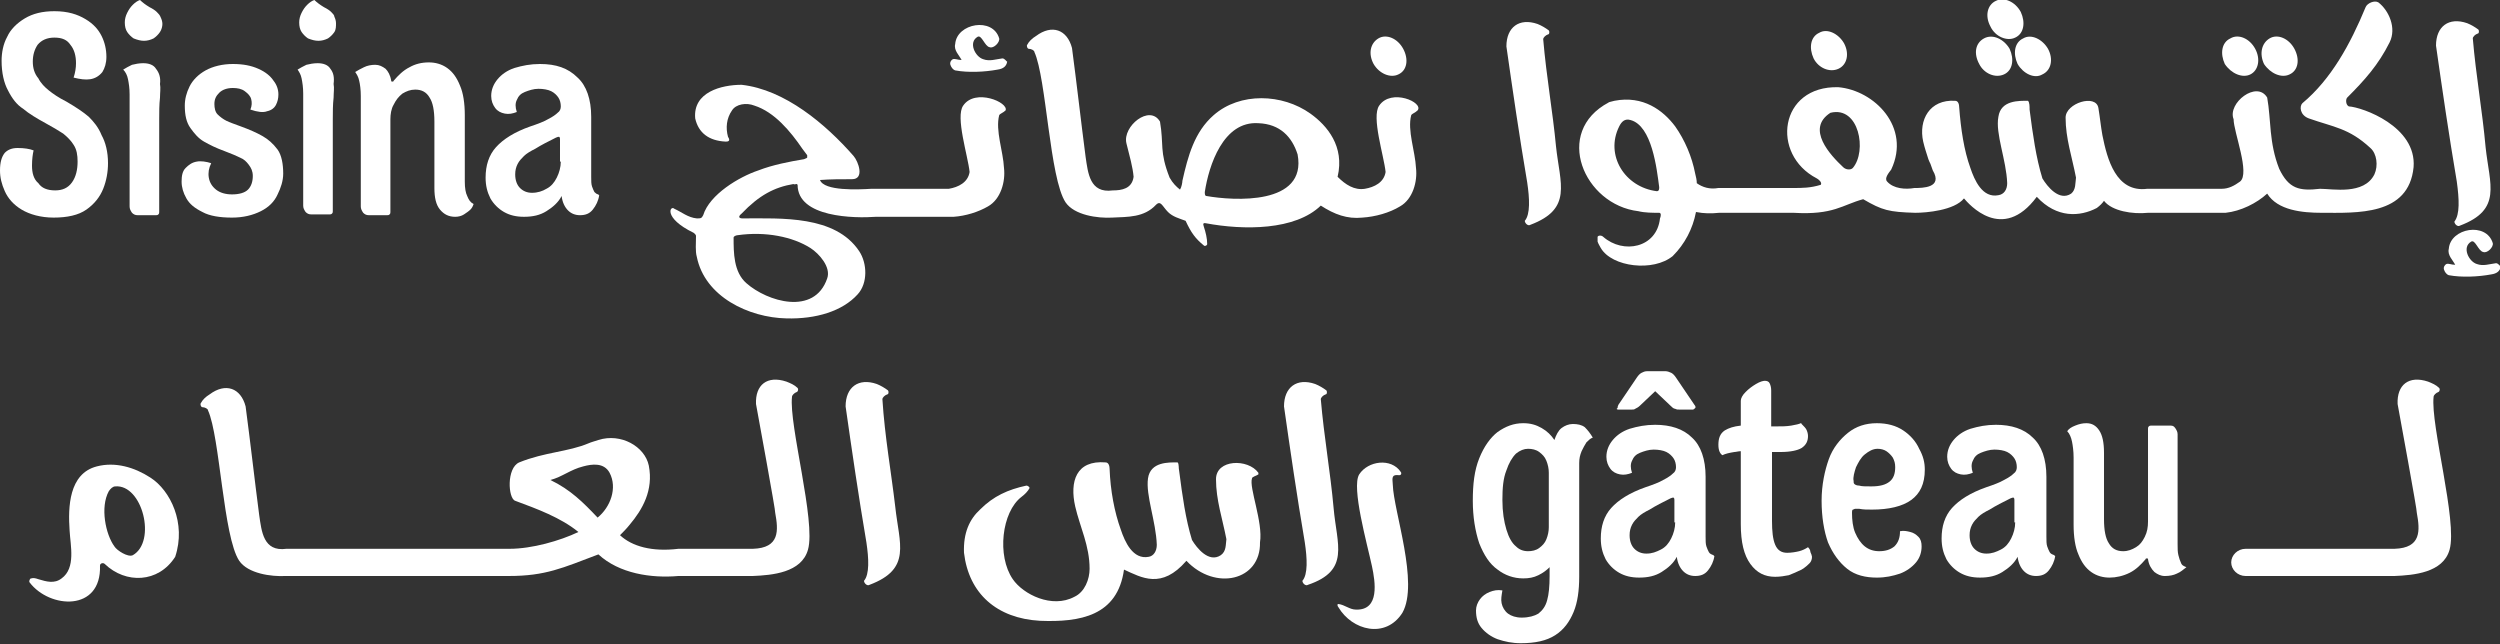
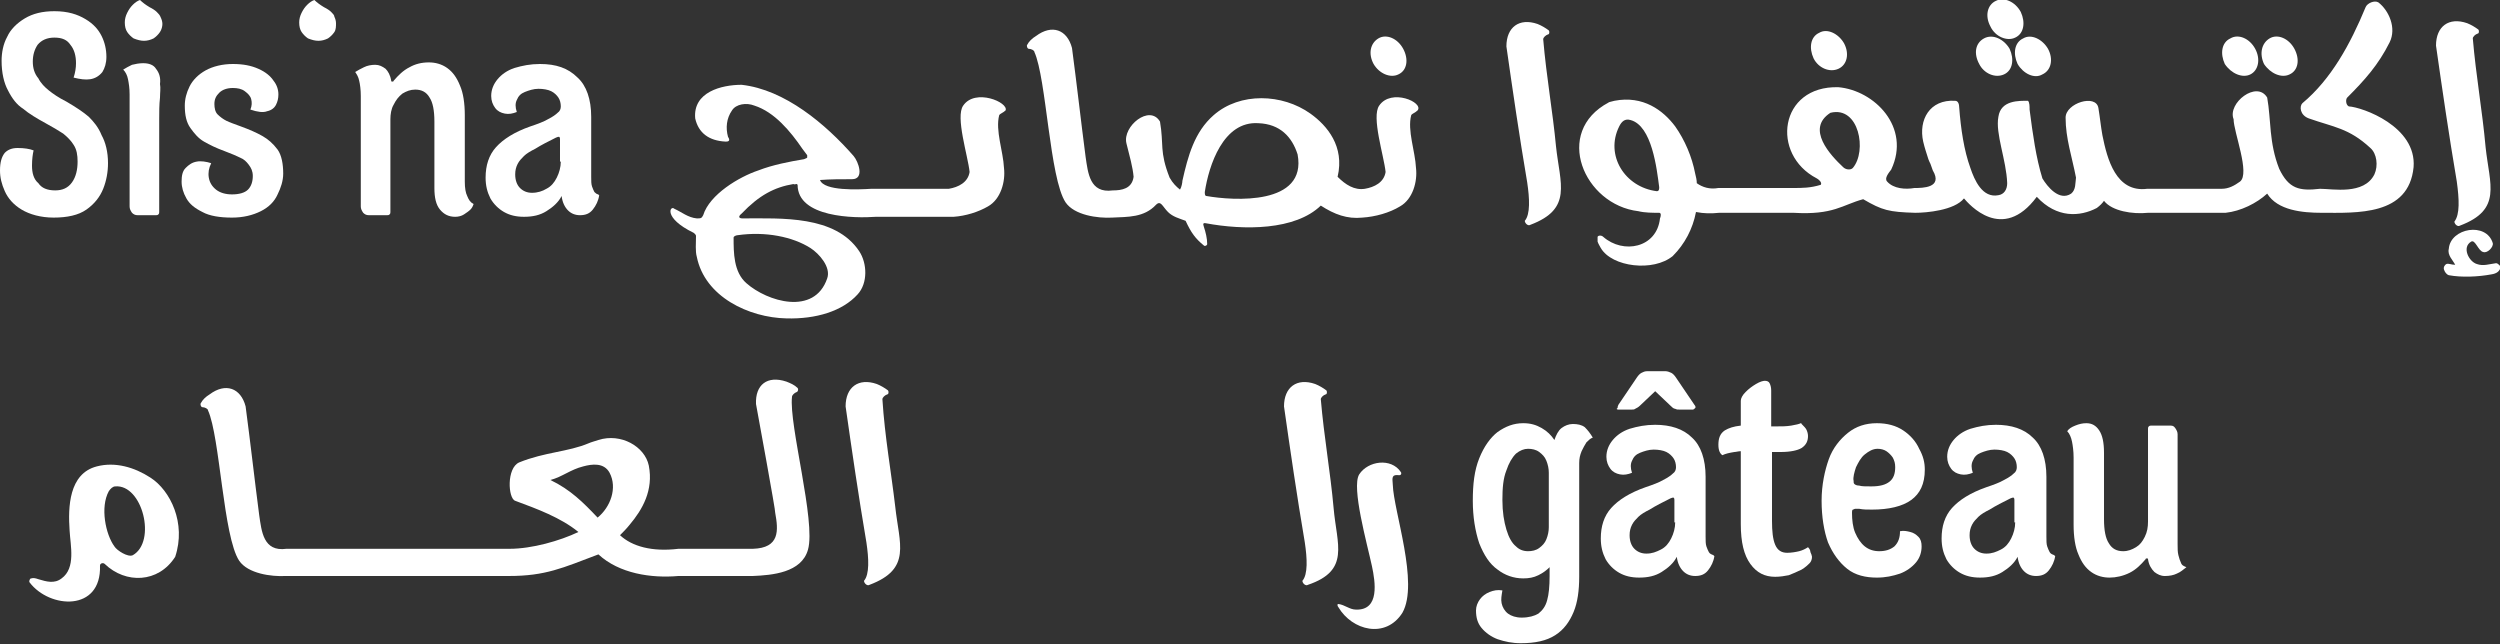
<svg xmlns="http://www.w3.org/2000/svg" version="1.1" id="Layer_1" x="0px" y="0px" viewBox="0 0 312.5 80.5" style="enable-background:new 0 0 312.5 80.5;" xml:space="preserve">
  <rect x="0" y="0" width="312.5" height="80.5" fill="#333333" stroke="none" />
  <style type="text/css">
	.st0{fill:#FFFFFF;}
</style>
  <g>
    <g>
      <path class="st0" d="M11.1,14.6c-0.7-0.6-1.6-1.2-2.8-1.9c-1-0.5-1.7-1-2.2-1.4c-0.5-0.4-1-0.9-1.3-1.5C4.3,9.2,4.1,8.5,4.1,7.7    c0-0.8,0.2-1.5,0.6-2.1C5.2,5,5.9,4.7,6.8,4.7c1,0,1.6,0.3,2,0.9C9.3,6.2,9.5,7,9.5,7.9c0,0.6-0.1,1.2-0.3,1.8    c0.8,0.2,1.5,0.3,2.1,0.2c0.6-0.1,1.1-0.4,1.5-0.9c0.3-0.5,0.5-1.1,0.5-1.9c0-0.9-0.2-1.8-0.6-2.6c-0.4-0.8-1-1.5-2-2.1    S8.5,1.4,6.8,1.4c-1.5,0-2.7,0.3-3.7,0.9c-1,0.6-1.8,1.4-2.2,2.3c-0.5,0.9-0.7,2-0.7,3c0,1.5,0.3,2.8,0.8,3.7    c0.5,1,1.1,1.8,1.9,2.3c0.7,0.6,1.7,1.2,2.8,1.8c0.9,0.5,1.6,0.9,2.2,1.3c0.5,0.4,1,0.9,1.3,1.4c0.4,0.6,0.5,1.3,0.5,2.1    c0,1-0.2,1.9-0.7,2.6c-0.5,0.7-1.2,1-2.1,1c-1,0-1.7-0.3-2.1-0.9C4.2,22.4,4,21.6,4,20.7c0-0.8,0.1-1.5,0.2-1.9    c-0.5-0.2-1.2-0.3-2-0.3c-0.7,0-1.2,0.2-1.6,0.6C0.2,19.6,0,20.3,0,21.3c0,0.9,0.2,1.7,0.6,2.6c0.4,0.9,1.1,1.7,2.1,2.3    c1,0.6,2.4,1,4,1c1.7,0,3.1-0.3,4.1-1c1-0.7,1.7-1.6,2.1-2.6c0.4-1,0.6-2.1,0.6-3.2c0-1.4-0.3-2.6-0.8-3.5    C12.3,15.9,11.7,15.2,11.1,14.6z" />
      <path class="st0" d="M19.5,8.6c-0.3-0.5-0.9-0.7-1.6-0.7c-0.5,0-1,0.1-1.4,0.2c-0.4,0.2-0.8,0.4-1.1,0.6C15.7,9,15.9,9.4,16,9.9    c0.1,0.5,0.2,1.1,0.2,1.9v14c0,0.3,0.1,0.5,0.3,0.8c0.2,0.2,0.4,0.3,0.7,0.3h2.3c0.1,0,0.2,0,0.3-0.1c0.1-0.1,0.1-0.2,0.1-0.3    V14.9c0-0.9,0-1.8,0.1-2.7c0-0.6,0.1-1.2,0-1.7C20.1,9.7,19.9,9.1,19.5,8.6z" />
      <path class="st0" d="M19.6,1.5c-0.2-0.2-0.5-0.4-0.9-0.6c-0.5-0.3-0.9-0.6-1.2-0.9c-0.3,0.1-0.6,0.3-0.9,0.6s-0.5,0.6-0.7,1    c-0.2,0.4-0.3,0.8-0.3,1.2c0,0.5,0.1,0.9,0.3,1.2c0.2,0.3,0.5,0.6,0.8,0.8C17.2,5,17.6,5.1,18,5.1c0.4,0,0.8-0.1,1.2-0.3    C19.5,4.6,19.8,4.3,20,4c0.2-0.3,0.3-0.7,0.3-1c0-0.3-0.1-0.6-0.2-0.8C20,1.9,19.8,1.7,19.6,1.5z" />
      <path class="st0" d="M32.8,17c-0.7-0.4-1.6-0.8-2.7-1.2c-0.8-0.3-1.4-0.5-1.8-0.7c-0.4-0.2-0.8-0.5-1.1-0.8    c-0.3-0.3-0.4-0.8-0.4-1.3c0-0.6,0.2-1,0.6-1.4c0.4-0.4,1-0.6,1.7-0.6c0.6,0,1.1,0.1,1.5,0.4c0.4,0.3,0.7,0.6,0.8,1    c0.1,0.4,0.1,0.8-0.1,1.3c0.9,0.3,1.6,0.4,2.1,0.2c0.5-0.1,0.9-0.4,1.1-0.8c0.2-0.4,0.3-0.8,0.3-1.3c0-0.6-0.2-1.2-0.6-1.7    c-0.4-0.6-1-1.1-1.9-1.5c-0.9-0.4-1.9-0.6-3.2-0.6c-1.3,0-2.5,0.3-3.4,0.8s-1.6,1.2-2,2c-0.4,0.8-0.6,1.6-0.6,2.4    c0,1.2,0.2,2.1,0.7,2.8c0.5,0.7,1,1.3,1.7,1.7c0.7,0.4,1.5,0.8,2.6,1.2c0.8,0.3,1.5,0.6,1.9,0.8c0.5,0.2,0.8,0.5,1.1,0.9    c0.3,0.4,0.5,0.8,0.5,1.4c0,0.7-0.2,1.3-0.6,1.7c-0.4,0.4-1.1,0.6-2,0.6c-0.8,0-1.5-0.2-2-0.6c-0.5-0.4-0.8-0.9-0.9-1.5    c-0.1-0.6,0-1.2,0.3-1.8c-0.6-0.2-1.3-0.3-1.8-0.2c-0.6,0.1-1,0.4-1.4,0.8c-0.4,0.4-0.5,1-0.5,1.7c0,0.7,0.2,1.4,0.6,2.1    c0.4,0.7,1,1.2,2,1.7c0.9,0.5,2.2,0.7,3.7,0.7c1.4,0,2.6-0.3,3.6-0.8c1-0.5,1.7-1.2,2.1-2.1c0.4-0.8,0.7-1.7,0.7-2.6    c0-1.2-0.2-2.3-0.7-3C34.1,17.9,33.5,17.4,32.8,17z" />
      <path class="st0" d="M41.4,1.5c-0.2-0.2-0.5-0.4-0.9-0.6C40,0.6,39.6,0.3,39.3,0c-0.3,0.1-0.6,0.3-0.9,0.6s-0.5,0.6-0.7,1    c-0.2,0.4-0.3,0.8-0.3,1.2c0,0.5,0.1,0.9,0.3,1.2c0.2,0.3,0.5,0.6,0.8,0.8C39,5,39.4,5.1,39.8,5.1c0.4,0,0.8-0.1,1.2-0.3    c0.3-0.2,0.6-0.5,0.8-0.8C42,3.7,42,3.3,42,2.9c0-0.3-0.1-0.6-0.2-0.8C41.8,1.9,41.6,1.7,41.4,1.5z" />
-       <path class="st0" d="M41.3,8.6c-0.3-0.5-0.9-0.7-1.6-0.7c-0.5,0-1,0.1-1.4,0.2c-0.4,0.2-0.8,0.4-1.1,0.6c0.2,0.3,0.4,0.6,0.5,1.1    c0.1,0.5,0.2,1.1,0.2,1.9v14c0,0.3,0.1,0.5,0.3,0.8c0.2,0.2,0.4,0.3,0.7,0.3h2.3c0.1,0,0.2,0,0.3-0.1c0.1-0.1,0.1-0.2,0.1-0.3    V14.9c0-0.9,0-1.8,0.1-2.7c0-0.6,0.1-1.2,0-1.7C41.8,9.7,41.7,9.1,41.3,8.6z" />
      <path class="st0" d="M58.4,24.5c-0.2-0.4-0.3-1-0.3-1.8v-8.3c0-1.5-0.2-2.8-0.6-3.7c-0.4-1-0.9-1.7-1.6-2.2    c-0.7-0.5-1.5-0.7-2.3-0.7c-0.9,0-1.7,0.2-2.4,0.6c-0.8,0.4-1.4,1-2,1.7c0,0.1-0.1,0.1-0.2,0.1c-0.1,0-0.1-0.1-0.1-0.1    c-0.1-0.7-0.4-1.2-0.7-1.5c-0.4-0.3-0.8-0.5-1.3-0.5c-0.5,0-1,0.1-1.4,0.3c-0.4,0.2-0.8,0.4-1.1,0.6c0.2,0.3,0.4,0.6,0.5,1.1    c0.1,0.4,0.2,1.1,0.2,1.9v13.8c0,0.3,0.1,0.5,0.3,0.8c0.2,0.2,0.4,0.3,0.7,0.3h2.3c0.1,0,0.2,0,0.3-0.1c0.1-0.1,0.1-0.2,0.1-0.3    V14.9c0-0.6,0.1-1.3,0.4-1.8c0.3-0.6,0.6-1,1.1-1.4c0.5-0.3,1-0.5,1.6-0.5c0.8,0,1.4,0.3,1.8,1c0.4,0.6,0.6,1.6,0.6,3v8.3    c0,1.2,0.2,2.1,0.7,2.7c0.5,0.6,1.1,0.9,1.9,0.9c0.4,0,0.8-0.1,1.1-0.3c0.3-0.2,0.6-0.4,0.8-0.6c0.2-0.2,0.3-0.4,0.4-0.7    C58.8,25.3,58.6,25,58.4,24.5z" />
      <path class="st0" d="M74.3,24c-0.1-0.2-0.2-0.4-0.3-0.7c-0.1-0.3-0.1-0.7-0.1-1.2v-7.5c0-2.2-0.6-3.9-1.7-4.9    C71,8.5,69.5,8,67.5,8c-1.2,0-2.2,0.2-3.2,0.5c-0.9,0.3-1.6,0.8-2.1,1.4c-0.5,0.6-0.8,1.3-0.8,2.1c0,0.6,0.2,1.1,0.5,1.5    c0.3,0.4,0.7,0.6,1.2,0.7c0.5,0.1,1,0,1.5-0.2c-0.2-0.6-0.2-1.1,0-1.5c0.2-0.5,0.5-0.8,1-1c0.5-0.2,1.1-0.4,1.7-0.4    c0.6,0,1.2,0.1,1.6,0.3c0.4,0.2,0.7,0.5,0.9,0.8c0.2,0.3,0.3,0.7,0.3,1.1c0,0.3-0.1,0.6-0.4,0.8c-0.2,0.2-0.6,0.5-1.2,0.8    c-0.5,0.3-1.3,0.6-2.2,0.9c-2,0.7-3.4,1.6-4.3,2.6c-0.9,1-1.3,2.3-1.3,3.8c0,1,0.2,1.8,0.6,2.6c0.4,0.7,1,1.3,1.7,1.7    c0.7,0.4,1.5,0.6,2.5,0.6c1.1,0,2-0.2,2.8-0.7c0.8-0.5,1.5-1.1,1.9-1.9c0.1,0.8,0.4,1.4,0.8,1.8c0.4,0.4,0.9,0.6,1.5,0.6    c0.7,0,1.2-0.2,1.6-0.7c0.4-0.5,0.7-1.1,0.8-1.8c0,0-0.1,0-0.1-0.1C74.6,24.3,74.4,24.1,74.3,24z M70.1,20.2c0,0.7-0.2,1.4-0.5,2    c-0.3,0.6-0.7,1.1-1.3,1.4c-0.5,0.3-1.1,0.5-1.8,0.5c-0.6,0-1.1-0.2-1.5-0.6c-0.4-0.4-0.6-1-0.6-1.7c0-0.5,0.1-0.9,0.3-1.3    s0.5-0.7,0.8-1s0.8-0.6,1.4-0.9c0.8-0.5,1.6-0.9,2.6-1.4c0.2-0.1,0.3-0.1,0.4-0.1c0.1,0.1,0.1,0.2,0.1,0.3V20.2z" />
      <path class="st0" d="M120.4,13.2c-1,1.4,0.6,6.3,0.8,8.3c-0.2,1.3-1.4,1.9-2.6,2.1h-9.3c-0.1,0-0.3,0-0.4,0    c-1.6,0.1-5.9,0.3-6.4-1.1c1.3-0.1,2.6-0.1,4-0.1c1.6,0,0.8-2.2,0.2-2.9c-3.5-4-8.6-8.3-14-8.9c-2.5,0-6.1,0.9-5.8,4.2    c0.4,1.8,1.7,2.8,3.8,2.9c0.2,0,0.7,0,0.3-0.6c-0.3-1.1-0.2-2.3,0.5-3.3c0.5-0.8,1.8-1,2.8-0.6c2.5,0.8,4.5,3.2,6,5.4h0    c0.2,0.3,0.4,0.5,0.6,0.8c0,0,0,0.2,0,0.3c-0.1,0.1-0.2,0.1-0.4,0.2c-1.8,0.3-3.9,0.7-5.7,1.4c-2.4,0.8-6.1,3-6.9,5.6    c-0.2,0.4-0.3,0.4-0.8,0.4c-1.1-0.1-1.9-0.8-2.8-1.2c-0.5-0.5-1.5,1.1,2.4,3c0,0,0.3,0.2,0.3,0.4c0,0.9-0.1,1.9,0.1,2.6    c1,5,6.5,7.6,11.2,7.7c3.7,0.1,7-0.9,8.9-3c1.3-1.4,1.2-3.9,0.2-5.4c-3-4.5-9.7-4.1-14.6-4.1c-0.4,0-0.6-0.2-0.1-0.6    c2.2-2.3,4.1-3.3,6.5-3.7c0,0.1,0.3,0,0.4,0c0,0,0.1,0.1,0.1,0.1c0,4.1,7.1,4.2,9.8,4h9.3c0.1,0,0.3,0,0.4,0    c1.5-0.1,3.1-0.6,4.3-1.3c1.6-0.9,2.2-3.1,2-4.8c-0.1-2.1-1.1-4.7-0.6-6.6c0.1-0.2,0.5-0.3,0.8-0.6    C126.1,12.8,121.9,11,120.4,13.2z M101.3,31c1.1,0.7,2.6,2.4,2.1,3.8c-1.6,4.7-7.5,2.9-10.1,0.6c-1.6-1.4-1.6-3.8-1.6-5.7    c0-0.2,0.4-0.3,0.5-0.3C95.7,28.9,99.1,29.6,101.3,31z" />
-       <path class="st0" d="M125.3,7.3c-0.8,0.1-1.6,0.4-2.4,0.1c-1-0.3-1.9-2.1-0.7-2.8c0.5-0.3,0.9,1.2,1.5,1.3    c0.5,0.2,1.3-0.6,1.2-1.1c-0.8-2.7-5.3-1.9-5.5,0.7c-0.2,0.8,0.5,1.4,0.8,2c-0.5,0-0.8-0.2-1.1-0.1c-0.2,0.1-0.4,0.4-0.3,0.7    c0.1,0.3,0.3,0.6,0.6,0.7c1.6,0.3,3.7,0.2,5.3-0.1c0.7-0.1,1.1-0.4,1.2-1C125.8,7.7,125.6,7.3,125.3,7.3z" />
      <path class="st0" d="M172.4,13.2c-1,1.4,0.6,6.3,0.8,8.3c-0.2,1.3-1.4,1.9-2.6,2.1c-1.3,0.2-2.4-0.5-3.4-1.5    c0.9-3.8-1.3-6.4-3.4-7.9c-3.5-2.5-8.8-2.7-12.1,0.2c-2.4,2.1-3.2,5.1-3.9,8.2c0,0.2-0.1,0.8-0.3,1.1c-0.5-0.4-0.9-0.8-1.3-1.5    c-1.3-3.3-0.7-4.1-1.2-7c-1.3-2.2-4.7,0.6-4.2,2.7c0.4,1.6,0.8,3,0.9,4.2c-0.2,1.5-1.5,1.7-2.6,1.7c-2.9,0.4-3.1-2.2-3.4-4.2    c-0.6-4.6-1.1-9.1-1.7-13.6c-0.6-2.3-2.5-3-4.5-1.5c-0.5,0.3-0.9,0.7-1.1,1.1c-0.1,0.1,0,0.5,0.2,0.5c0.3,0,0.7,0.2,0.7,0.4    c1.5,3.3,1.9,15.8,3.9,18.8c1.1,1.6,4,2,5.8,1.9c2-0.1,4,0,5.5-1.6c0.6-0.6,0.8,0.2,1.5,0.9c0.6,0.6,1.4,0.8,2.2,1.1    c0.7,1.5,1.2,2.2,2.3,3.1c0.1,0.1,0.4,0,0.4-0.2c0-0.7-0.2-1.5-0.4-2.1c0-0.1-0.3-0.6,0.2-0.5c4.8,0.9,11.2,0.9,14.4-2.2    c1.7,1.1,3.3,1.7,5.2,1.5c1.6-0.1,3.4-0.6,4.7-1.4c1.6-0.9,2.2-3.1,2-4.8c-0.1-2.1-1.1-4.7-0.6-6.6c0.1-0.2,0.5-0.3,0.8-0.6    C178,12.8,173.9,11,172.4,13.2z M150.8,24.5c-0.2,0-0.2-0.3-0.2-0.5c0.5-3.3,2.3-8.9,6.7-8.6c2.7,0.1,4.2,1.7,4.9,3.9    C163.4,25.7,154.2,25.1,150.8,24.5z" />
      <path class="st0" d="M174.8,9.3c1.1-0.5,1.3-1.9,0.6-3.2c-0.7-1.3-2.1-1.9-3.1-1.3S171,6.7,171.7,8C172.4,9.2,173.8,9.8,174.8,9.3    z" />
      <path class="st0" d="M192.9,4.9c0-0.2,0.3-0.5,0.6-0.6c0.2,0,0.2-0.4,0.1-0.5c-0.4-0.3-0.9-0.6-1.4-0.8c-2.3-0.8-3.9,0.4-3.9,2.8    c0.8,5.6,1.6,11.1,2.6,17c0.3,2,0.4,4-0.3,4.8c0,0.3,0.4,0.7,0.7,0.5c5.3-2,3.7-5.1,3.2-9.8C194.1,14,193.3,9.6,192.9,4.9z" />
      <path class="st0" d="M229.8,8.6c1.1-0.5,1.4-1.9,0.7-3.2c-0.7-1.2-2.1-1.9-3.1-1.3c-1.1,0.5-1.3,1.9-0.7,3.2    C227.3,8.5,228.7,9.1,229.8,8.6z" />
      <path class="st0" d="M251.9,4.7c1.1-0.5,1.3-1.9,0.7-3.2c-0.7-1.3-2.1-1.9-3.1-1.4c-1.1,0.5-1.4,1.9-0.7,3.2    C249.4,4.6,250.9,5.2,251.9,4.7z" />
      <path class="st0" d="M250.5,9.3c1.1-0.5,1.3-1.9,0.7-3.2c-0.7-1.2-2.1-1.9-3.2-1.3s-1.3,1.9-0.6,3.2C248,9.2,249.4,9.8,250.5,9.3z    " />
      <path class="st0" d="M252.2,8c0.7,1.2,2.1,1.9,3.1,1.3c1.1-0.5,1.4-1.9,0.7-3.2c-0.7-1.2-2.1-1.9-3.1-1.3    C251.8,5.3,251.6,6.7,252.2,8z" />
      <path class="st0" d="M286.2,9.3c1.1-0.5,1.3-1.9,0.6-3.2c-0.7-1.3-2.1-1.9-3.1-1.3s-1.3,1.9-0.7,3.2    C283.8,9.2,285.2,9.8,286.2,9.3z" />
      <path class="st0" d="M281.3,9.3c1-0.5,1.3-1.9,0.6-3.2c-0.7-1.3-2.1-1.9-3.1-1.3c-1.1,0.5-1.3,1.9-0.7,3.2    C278.9,9.2,280.3,9.8,281.3,9.3z" />
      <path class="st0" d="M293.6,13.3c-0.4-0.2-0.4-0.9-0.2-1.1c2.2-2.2,3.9-4.1,5.3-6.9c0.9-1.8-0.1-4-1.4-5c-0.5-0.3-1.4,0.1-1.6,0.6    c-1.9,4.6-4.3,9-7.9,12c-0.4,0.4-0.3,1.5,0.8,1.9c3.1,1.1,5,1.2,7.7,3.7c0.8,0.7,1,2.2,0.5,3.3c-1.3,2.6-5.2,1.8-6.8,1.8    c-2.6,0.3-3.9,0-5.1-2.5c-1.3-3.3-1-6.1-1.5-8.9c-1.3-2.2-5,0.7-4.2,2.7c0,1.6,2.1,6.8,0.8,7.8c-0.7,0.5-1.4,0.9-2.3,0.9h-9.3    c-3.9,0.5-5-3.7-5.6-6.7c-0.2-1.1-0.3-2.2-0.5-3.4c-0.3-1.8-4.1-0.6-4.1,1.2c0,2.6,0.8,4.9,1.3,7.5c-0.1,0.7,0,1.5-0.6,2    c-1.5,1-3-0.9-3.6-1.9c-0.8-2.6-1.2-5.5-1.6-8.6c0-0.4,0-0.9-0.2-1.1c-1.1,0-3.4-0.1-3.7,2c-0.4,2.1,1,5.4,1.1,8.3    c0,0.8-0.4,1.4-1.1,1.5c-2,0.4-3-1.9-3.5-3.4c-0.8-2.2-1.2-4.9-1.4-7.6c0-0.3-0.1-0.8-0.5-0.8c-3.2-0.2-4.6,2.4-4,5.1    c0.1,0.4,0.2,0.8,0.3,1.1c0.7,2.3,0.3,0.7,0.9,2.5c1.3,2.2-1.3,2.2-2.3,2.2c-1.1,0.2-2.6,0.1-3.4-0.8c-0.4-0.4,0.2-1.1,0.5-1.5    c2.5-5.3-2.1-9.9-6.6-10.3c-7.4-0.2-8.5,8.4-2.7,11.4c0.2,0.1,0.7,0.5,0.5,0.8c-1.3,0.4-2.3,0.4-3.5,0.4h-9.3    c-1.1,0.2-2-0.1-2.7-0.6c0-0.4-0.1-0.8-0.2-1.2c-0.4-2.1-1.3-4.2-2.5-5.9c-1.5-2-4-3.9-7.6-3.2c-0.4,0.1-0.8,0.2-0.7,0.2    c-7,3.7-3.1,12.8,3.7,13.6c0.8,0.2,1.8,0.2,2.6,0.2c0.3,0,0.2,0.5,0.1,0.7c-0.4,3.7-4.6,4.5-7.1,2.3c-0.2-0.2-0.6-0.2-0.7,0    c0,0.1,0,0.5,0,0.6c0.1,0.3,0.3,0.6,0.4,0.8c1.4,2.4,6.6,3,9,1c1.5-1.5,2.5-3.4,2.9-5.5c1,0.2,1.9,0.2,2.9,0.1h9.3    c5,0.3,6.1-1,8.7-1.7c2.4,1.4,3.2,1.6,6.5,1.7c1.4,0,4.9-0.3,6.1-1.8c0.6,0.7,4.8,5.6,9.1-0.2c2.5,2.7,5.4,2.5,7.5,1.4    c0.4-0.3,0.7-0.6,0.9-0.9c1,1.3,3.6,1.7,5.5,1.5h9.3c0.1,0,0.3,0,0.4,0c1.9-0.2,3.9-1.2,5.2-2.4c1.3,2.1,4.4,2.4,6.8,2.4    c4.4,0,10.9,0.4,11.5-5.7C302.1,15.8,295.3,13.4,293.6,13.3z M207.1,23.9c-4-0.5-6.5-4.5-4.7-8.1c0.3-0.6,0.7-1,1.4-0.8    c2.7,0.7,3.3,6.1,3.6,8.4C207.4,23.6,207.4,23.9,207.1,23.9z M231.6,21c-0.3,0.3-0.9,0.2-1.2-0.1c-1.6-1.5-4.7-4.8-1.6-6.8    C232.4,13.2,233.4,18.9,231.6,21z" />
      <path class="st0" d="M312,32.9c-0.8,0.1-1.6,0.4-2.4,0.1c-1-0.3-1.9-2.1-0.7-2.8c0.5-0.3,0.9,1.2,1.5,1.3c0.5,0.2,1.3-0.6,1.2-1.1    c-0.8-2.7-5.3-1.9-5.5,0.7c-0.2,0.8,0.5,1.4,0.8,2c-0.5,0-0.8-0.2-1.1-0.1c-0.2,0.1-0.4,0.4-0.3,0.7c0.1,0.3,0.3,0.6,0.6,0.7    c1.6,0.3,3.7,0.2,5.3-0.1c0.7-0.1,1.1-0.4,1.2-1C312.5,33.3,312.3,32.9,312,32.9z" />
      <path class="st0" d="M306.8,27.7c0,0.3,0.4,0.7,0.7,0.5c5.3-2,3.7-5.1,3.2-9.8c-0.4-4.5-1.2-8.9-1.6-13.6c0-0.2,0.3-0.5,0.6-0.6    c0.2,0,0.2-0.4,0.1-0.5c-0.4-0.3-0.9-0.6-1.4-0.8c-2.3-0.8-3.9,0.4-3.9,2.8c0.8,5.6,1.6,11.1,2.6,17    C307.4,24.9,307.5,26.8,306.8,27.7z" />
    </g>
    <g>
      <path class="st0" d="M18.8,59.7c-2-1.3-4.4-2-6.7-1.4c-3.5,0.9-3.6,5.1-3.4,8c0.1,1.9,0.8,4.7-1,6c-0.9,0.7-1.9,0.4-2.9,0.1    c-0.3-0.1-0.6-0.2-0.9-0.1c-0.2,0-0.3,0.4-0.2,0.5c2.5,3.3,9,3.7,8.8-2.1c0-0.3,0.4-0.4,0.6-0.2c2.6,2.5,6.7,2.4,8.8-0.9    C23.3,65.4,21.3,61.3,18.8,59.7z M16.6,69.4c-0.6,0.3-2-0.6-2.3-1.1c-1.1-1.5-1.8-4.9-0.7-6.9c0.2-0.3,0.5-0.6,0.8-0.6    C17.8,60.5,19.6,67.7,16.6,69.4z" />
      <path class="st0" d="M99,49.6c0-0.2,0.3-0.5,0.6-0.6c0.2-0.1,0.2-0.4,0.1-0.5c-0.4-0.4-0.9-0.6-1.4-0.8c-2.4-0.8-3.9,0.4-3.8,2.8    c0.2,1.1,2.5,13.6,2.4,13.6c0.4,2.2,0.6,4.4-2.8,4.5h-9.3c-3.3,0.4-5.8-0.3-7.3-1.7c0.4-0.4,0.8-0.8,1.2-1.3h0    c1.6-1.9,3-4.3,2.4-7.4c-0.5-2.4-3.5-4.1-6.3-3.2c-0.3,0.1-1,0.3-1.2,0.4c-2.6,1.1-5.5,1.1-8.7,2.4c-1.6,0.7-1.4,4.5-0.5,4.8    c2.7,1,5.7,2.1,7.9,3.9c-2.3,1.1-5.8,2.1-8.6,2.1h-9.3h-9.3h-9.3c-2.9,0.4-3.1-2.2-3.4-4.2c-0.6-4.6-1.1-9.1-1.7-13.6    c-0.6-2.3-2.5-3-4.5-1.5c-0.5,0.3-0.9,0.7-1.1,1.1c-0.1,0.1,0,0.5,0.2,0.5c0.3,0,0.7,0.2,0.7,0.4c1.5,3.3,1.9,15.8,3.9,18.8    c1.1,1.6,4,2,5.8,1.9h9.3h9.3h9.3c4.6,0,6.7-1,11.2-2.7c2.6,2.4,6.6,3,10,2.7h9.3c2.4-0.1,6.1-0.4,6.9-3.3    C102,65.2,98.6,53.1,99,49.6z M74.7,64.7c-1.8-1.9-3.4-3.5-5.9-4.7c1.5-0.4,2.5-1.3,4.1-1.7c1.1-0.3,2.6-0.5,3.3,0.8    C77.2,61,76.3,63.4,74.7,64.7z" />
      <path class="st0" d="M110.3,49.9c0-0.2,0.3-0.5,0.6-0.6c0.2,0,0.2-0.4,0.1-0.5c-0.4-0.3-0.9-0.6-1.4-0.8c-2.3-0.8-3.9,0.4-3.9,2.8    c0.8,5.6,1.6,11.1,2.6,17c0.3,2,0.4,4-0.3,4.8c0,0.3,0.4,0.7,0.7,0.5c5.3-2,3.7-5.1,3.2-9.8C111.4,59,110.6,54.6,110.3,49.9z" />
-       <path class="st0" d="M156.5,59.8c0-0.2,0.5-0.3,0.8-0.5c0,0,0-0.2,0-0.2c-1.3-1.8-5.3-1.7-5.3,0.8c0,2.6,0.8,4.9,1.3,7.5    c-0.1,0.7,0,1.5-0.7,2c-1.5,1-3-0.9-3.6-1.9c-0.8-2.6-1.2-5.5-1.6-8.6c-0.1-0.4,0-0.9-0.2-1.1c-1.1,0-3.4-0.1-3.7,2s1,5.4,1.1,8.3    c0,0.8-0.4,1.4-1,1.5c-2,0.4-3-1.9-3.5-3.4c-0.8-2.2-1.3-4.9-1.4-7.6c0-0.3-0.1-0.8-0.5-0.8c-3.7-0.3-4.5,2.4-3.8,5.5    c0.6,2.6,1.8,4.9,1.8,7.8c0,1.3-0.6,2.9-1.9,3.5c-2.8,1.5-6.4-0.3-7.7-2.2c-2-2.9-1.4-8.4,1.1-10.3c0.4-0.3,0.8-0.7,1-1.1    c0-0.1-0.2-0.3-0.4-0.3c-2.3,0.5-4.1,1.3-5.8,3c-1.3,1.2-2.1,2.9-2,5.4c0.6,5.1,4.1,8.2,9.5,8.5c5,0.2,9.7-0.6,10.5-6.4    c2.2,1,4.7,2.5,7.8-1.1c3.6,3.8,9.3,2.5,9.2-2.3C157.9,65.3,156.1,60.9,156.5,59.8z" />
      <path class="st0" d="M166.7,63.5c-0.4-4.5-1.2-8.9-1.6-13.6c0-0.2,0.3-0.5,0.6-0.6c0.2,0,0.2-0.4,0.1-0.5    c-0.4-0.3-0.9-0.6-1.4-0.8c-2.3-0.8-3.9,0.4-3.9,2.8c0.8,5.6,1.6,11.1,2.6,17c0.3,2,0.4,4-0.3,4.8c0,0.3,0.4,0.7,0.7,0.5    C168.8,71.3,167.1,68.1,166.7,63.5z" />
      <path class="st0" d="M174.9,59.4c0.3,0,0.3-0.3,0.2-0.4c-1.2-1.8-4.1-1.4-5.2,0.3c-1,1.6,1,8.7,1.6,11.5c0.4,1.9,1,5.5-2,5.4    c-0.8,0-1.4-0.6-2.2-0.7c-0.2,0-0.1,0.3,0,0.4c1.7,2.9,5.9,4,8,0.7c2.1-3.7-1.1-12.7-1.2-16C174,59.6,174,59.3,174.9,59.4z" />
      <path class="st0" d="M196.6,53c-0.5,0-1,0.2-1.4,0.5c-0.4,0.3-0.7,0.9-0.9,1.5c-0.4-0.6-0.9-1.1-1.6-1.5c-0.7-0.4-1.4-0.6-2.3-0.6    c-1.2,0-2.2,0.4-3.2,1.1c-0.9,0.7-1.7,1.8-2.3,3.3c-0.6,1.5-0.8,3.2-0.8,5.3c0,2,0.3,3.8,0.8,5.3c0.6,1.5,1.3,2.6,2.3,3.3    c0.9,0.7,2,1.1,3.2,1.1c0.7,0,1.3-0.1,1.9-0.4c0.6-0.3,1-0.6,1.4-1V72c0,1.3-0.1,2.3-0.3,3c-0.2,0.8-0.6,1.3-1.1,1.7    c-0.5,0.3-1.2,0.5-2.1,0.5c-0.7,0-1.3-0.2-1.7-0.5c-0.4-0.3-0.7-0.8-0.8-1.3c-0.1-0.5,0-1,0.1-1.6c-0.6-0.1-1.1,0-1.6,0.2    c-0.5,0.2-0.9,0.5-1.2,0.9c-0.3,0.4-0.5,0.9-0.5,1.4c0,0.9,0.2,1.6,0.7,2.2c0.5,0.6,1.2,1.1,2,1.4c0.9,0.3,1.8,0.5,2.9,0.5    c1.8,0,3.2-0.3,4.3-1c1.1-0.7,1.8-1.7,2.3-2.9c0.5-1.2,0.7-2.7,0.7-4.4V57.9c0-0.6,0.1-1,0.3-1.5c0.2-0.4,0.4-0.8,0.6-1.1    c0.3-0.3,0.5-0.5,0.8-0.6c-0.3-0.5-0.6-0.9-1-1.3C197.7,53.1,197.2,53,196.6,53z M193.6,65.9c0,0.5-0.1,1-0.3,1.5    c-0.2,0.5-0.5,0.8-0.9,1.1c-0.4,0.3-0.9,0.4-1.4,0.4c-0.6,0-1.1-0.2-1.5-0.6c-0.5-0.4-0.9-1.1-1.2-2.1c-0.3-1-0.5-2.2-0.5-3.7    c0-1.5,0.1-2.7,0.5-3.7c0.3-0.9,0.7-1.6,1.2-2.1c0.5-0.4,1-0.6,1.5-0.6c0.5,0,1,0.1,1.4,0.4s0.7,0.6,0.9,1.1    c0.2,0.5,0.3,1,0.3,1.5V65.9z" />
      <path class="st0" d="M213.6,69c-0.1-0.2-0.2-0.4-0.3-0.7s-0.1-0.7-0.1-1.2v-7.5c0-2.2-0.6-3.9-1.7-4.9c-1.1-1.1-2.7-1.6-4.6-1.6    c-1.2,0-2.2,0.2-3.2,0.5c-0.9,0.3-1.6,0.8-2.1,1.4c-0.5,0.6-0.8,1.3-0.8,2.1c0,0.6,0.2,1.1,0.5,1.5c0.3,0.4,0.7,0.6,1.2,0.7    c0.5,0.1,1,0,1.5-0.2c-0.2-0.6-0.2-1.1,0-1.5c0.2-0.5,0.5-0.8,1-1c0.5-0.2,1.1-0.4,1.7-0.4c0.6,0,1.2,0.1,1.6,0.3    c0.4,0.2,0.7,0.5,0.9,0.8c0.2,0.3,0.3,0.7,0.3,1.1c0,0.3-0.1,0.6-0.4,0.8c-0.2,0.2-0.6,0.5-1.2,0.8c-0.5,0.3-1.3,0.6-2.2,0.9    c-2,0.7-3.4,1.6-4.3,2.6c-0.9,1-1.3,2.3-1.3,3.8c0,1,0.2,1.8,0.6,2.6c0.4,0.7,1,1.3,1.7,1.7s1.5,0.6,2.5,0.6c1.1,0,2-0.2,2.8-0.7    c0.8-0.5,1.5-1.1,1.9-1.9c0.1,0.8,0.4,1.4,0.8,1.8c0.4,0.4,0.9,0.6,1.5,0.6c0.7,0,1.2-0.2,1.6-0.7c0.4-0.5,0.7-1.1,0.8-1.8    c0,0-0.1,0-0.1-0.1C213.9,69.3,213.7,69.2,213.6,69z M209.4,65.3c0,0.7-0.2,1.4-0.5,2c-0.3,0.6-0.7,1.1-1.3,1.4s-1.1,0.5-1.8,0.5    c-0.6,0-1.1-0.2-1.5-0.6c-0.4-0.4-0.6-1-0.6-1.7c0-0.5,0.1-0.9,0.3-1.3s0.5-0.7,0.8-1s0.8-0.6,1.4-0.9c0.8-0.5,1.6-0.9,2.6-1.4    c0.2-0.1,0.3-0.1,0.4-0.1c0.1,0.1,0.1,0.2,0.1,0.3V65.3z" />
      <path class="st0" d="M202.3,51.2h1.6c0.2,0,0.4,0,0.5-0.1c0.2-0.1,0.4-0.2,0.6-0.4l1.9-1.8l1.9,1.8c0.2,0.2,0.4,0.4,0.6,0.4    c0.2,0.1,0.3,0.1,0.6,0.1h1.6c0.1,0,0.2-0.1,0.3-0.2c0.1-0.1,0-0.3-0.1-0.4l-2.3-3.4c-0.2-0.3-0.4-0.5-0.6-0.6    c-0.2-0.1-0.5-0.2-0.7-0.2h-2.3c-0.3,0-0.5,0.1-0.7,0.2s-0.4,0.3-0.6,0.6l-2.3,3.4c-0.1,0.2-0.1,0.3-0.1,0.4    C202,51.1,202.1,51.2,202.3,51.2z" />
      <path class="st0" d="M226,68.4c-0.3,0.2-0.7,0.4-1.1,0.5s-1,0.2-1.5,0.2c-0.7,0-1.2-0.3-1.5-1c-0.3-0.7-0.4-1.7-0.4-3v-8.6h1.1    c1.2,0,2.1-0.2,2.6-0.5c0.6-0.4,0.8-0.9,0.8-1.5c0-0.3-0.1-0.6-0.2-0.8c-0.1-0.2-0.3-0.4-0.5-0.6c0,0-0.1-0.1-0.1-0.1    c0,0,0-0.1-0.1-0.1c-0.2,0.1-0.6,0.2-1.2,0.3c-0.6,0.1-1.2,0.1-1.9,0.1h-0.6v-4.5c0-0.4-0.1-0.7-0.2-0.9c-0.1-0.2-0.3-0.3-0.6-0.3    c-0.2,0-0.6,0.1-1.1,0.4c-0.5,0.3-0.9,0.6-1.3,1s-0.6,0.8-0.6,1.1v3.1c-0.9,0.1-1.5,0.3-2,0.6c-0.6,0.4-0.8,1-0.8,1.8    c0,0.7,0.2,1.1,0.5,1.3c0.4-0.2,0.9-0.3,1.5-0.4c0.2,0,0.5-0.1,0.8-0.1v9.1c0,2.3,0.4,3.9,1.2,5c0.8,1.1,1.8,1.6,3.1,1.6    c0.6,0,1.2-0.1,1.7-0.2c0.5-0.2,1-0.4,1.6-0.7c0.5-0.3,0.8-0.6,1-0.8s0.3-0.5,0.3-0.8c0-0.1-0.1-0.4-0.2-0.6    C226.3,68.8,226.2,68.6,226,68.4z" />
      <path class="st0" d="M231.9,63.6c0.1,0,0.3,0,0.5,0c0.5,0.1,1,0.1,1.6,0.1c2.1,0,3.8-0.4,4.9-1.2c1.1-0.8,1.7-2,1.7-3.8    c0-0.9-0.2-1.7-0.7-2.6c-0.4-0.9-1.1-1.7-2-2.3c-0.9-0.6-2-0.9-3.3-0.9c-1.4,0-2.6,0.4-3.6,1.2c-1,0.8-1.9,1.9-2.4,3.3    s-0.9,3.2-0.9,5.2c0,2,0.3,3.8,0.8,5.2c0.6,1.4,1.4,2.5,2.4,3.3c1,0.8,2.3,1.1,3.7,1.1c1.1,0,2-0.2,2.9-0.5c0.8-0.3,1.5-0.8,2-1.4    c0.5-0.6,0.7-1.3,0.7-2c0-0.5-0.1-0.9-0.4-1.2c-0.3-0.3-0.6-0.5-1-0.6c-0.4-0.1-0.8-0.2-1.3-0.1c0,0.8-0.2,1.4-0.7,1.9    c-0.5,0.4-1.1,0.6-1.9,0.6c-0.7,0-1.3-0.2-1.8-0.6c-0.5-0.4-0.9-1-1.2-1.7c-0.3-0.7-0.4-1.6-0.4-2.5c0-0.2,0-0.3,0.1-0.4    C231.7,63.7,231.8,63.6,231.9,63.6z M232,58.4c0.3-0.6,0.6-1.2,1.1-1.6c0.5-0.4,1-0.7,1.6-0.7c0.4,0,0.8,0.1,1.1,0.3    c0.3,0.2,0.6,0.5,0.8,0.8c0.2,0.4,0.3,0.7,0.3,1.2c0,0.8-0.2,1.4-0.7,1.8c-0.5,0.4-1.2,0.6-2.3,0.6c-0.7,0-1.2,0-1.5-0.1    c-0.3,0-0.5-0.1-0.6-0.2c-0.1-0.1-0.1-0.2-0.1-0.4C231.6,59.7,231.8,59,232,58.4z" />
      <path class="st0" d="M256.2,69c-0.1-0.2-0.2-0.4-0.3-0.7s-0.1-0.7-0.1-1.2v-7.5c0-2.2-0.6-3.9-1.7-4.9c-1.1-1.1-2.7-1.6-4.6-1.6    c-1.2,0-2.2,0.2-3.2,0.5c-0.9,0.3-1.6,0.8-2.1,1.4c-0.5,0.6-0.8,1.3-0.8,2.1c0,0.6,0.2,1.1,0.5,1.5c0.3,0.4,0.7,0.6,1.2,0.7    c0.5,0.1,1,0,1.5-0.2c-0.2-0.6-0.2-1.1,0-1.5c0.2-0.5,0.5-0.8,1-1c0.5-0.2,1.1-0.4,1.7-0.4c0.6,0,1.2,0.1,1.6,0.3    c0.4,0.2,0.7,0.5,0.9,0.8c0.2,0.3,0.3,0.7,0.3,1.1c0,0.3-0.1,0.6-0.4,0.8c-0.2,0.2-0.6,0.5-1.2,0.8c-0.5,0.3-1.3,0.6-2.2,0.9    c-2,0.7-3.4,1.6-4.3,2.6c-0.9,1-1.3,2.3-1.3,3.8c0,1,0.2,1.8,0.6,2.6c0.4,0.7,1,1.3,1.7,1.7s1.5,0.6,2.5,0.6c1.1,0,2-0.2,2.8-0.7    c0.8-0.5,1.5-1.1,1.9-1.9c0.1,0.8,0.4,1.4,0.8,1.8c0.4,0.4,0.9,0.6,1.5,0.6c0.7,0,1.2-0.2,1.6-0.7c0.4-0.5,0.7-1.1,0.8-1.8    c0,0-0.1,0-0.1-0.1C256.5,69.3,256.3,69.2,256.2,69z M251.9,65.3c0,0.7-0.2,1.4-0.5,2c-0.3,0.6-0.7,1.1-1.3,1.4s-1.1,0.5-1.8,0.5    c-0.6,0-1.1-0.2-1.5-0.6c-0.4-0.4-0.6-1-0.6-1.7c0-0.5,0.1-0.9,0.3-1.3s0.5-0.7,0.8-1s0.8-0.6,1.4-0.9c0.8-0.5,1.6-0.9,2.6-1.4    c0.2-0.1,0.3-0.1,0.4-0.1c0.1,0.1,0.1,0.2,0.1,0.3V65.3z" />
      <path class="st0" d="M272.6,70.3c-0.1-0.2-0.2-0.5-0.3-0.9s-0.1-0.8-0.1-1.4V54.3c0-0.3-0.1-0.5-0.3-0.8s-0.4-0.3-0.7-0.3h-2.3    c-0.1,0-0.2,0-0.3,0.1c-0.1,0.1-0.1,0.2-0.1,0.3v11.6c0,0.7-0.1,1.3-0.4,1.9c-0.3,0.6-0.6,1-1.1,1.3s-1,0.5-1.6,0.5    c-0.8,0-1.4-0.3-1.8-1c-0.4-0.6-0.6-1.6-0.6-3v-8.3c0-1.3-0.2-2.2-0.6-2.8c-0.4-0.6-0.9-0.9-1.6-0.9c-0.5,0-0.9,0.1-1.4,0.3    c-0.5,0.2-0.8,0.4-1,0.7c0.3,0.3,0.5,0.8,0.6,1.3s0.2,1.2,0.2,2v8.4c0,1.5,0.2,2.8,0.6,3.7c0.4,1,0.9,1.7,1.6,2.2    c0.7,0.5,1.5,0.7,2.3,0.7s1.7-0.2,2.5-0.6c0.8-0.4,1.4-1,2-1.7c0-0.1,0.1-0.1,0.2-0.1c0.1,0,0.1,0.1,0.1,0.1    c0.1,0.7,0.4,1.2,0.8,1.6c0.4,0.3,0.8,0.5,1.3,0.5c0.6,0,1.1-0.1,1.5-0.3c0.5-0.2,0.8-0.5,1.2-0.8l0,0    C272.8,70.7,272.7,70.6,272.6,70.3z" />
-       <path class="st0" d="M304.2,49.6c0-0.2,0.3-0.5,0.6-0.6c0.2-0.1,0.2-0.4,0.1-0.5c-0.4-0.4-0.9-0.6-1.4-0.8    c-2.4-0.8-3.9,0.4-3.8,2.8c0.2,1.1,2.5,13.6,2.4,13.6c0.4,2.2,0.6,4.4-2.8,4.5h-9.3h-9.3c-1,0-1.8,0.8-1.8,1.7s0.8,1.7,1.8,1.7    h9.3h9.3c2.4-0.1,6.1-0.4,6.9-3.3C307.2,65.2,303.8,53.1,304.2,49.6z" />
    </g>
  </g>
</svg>